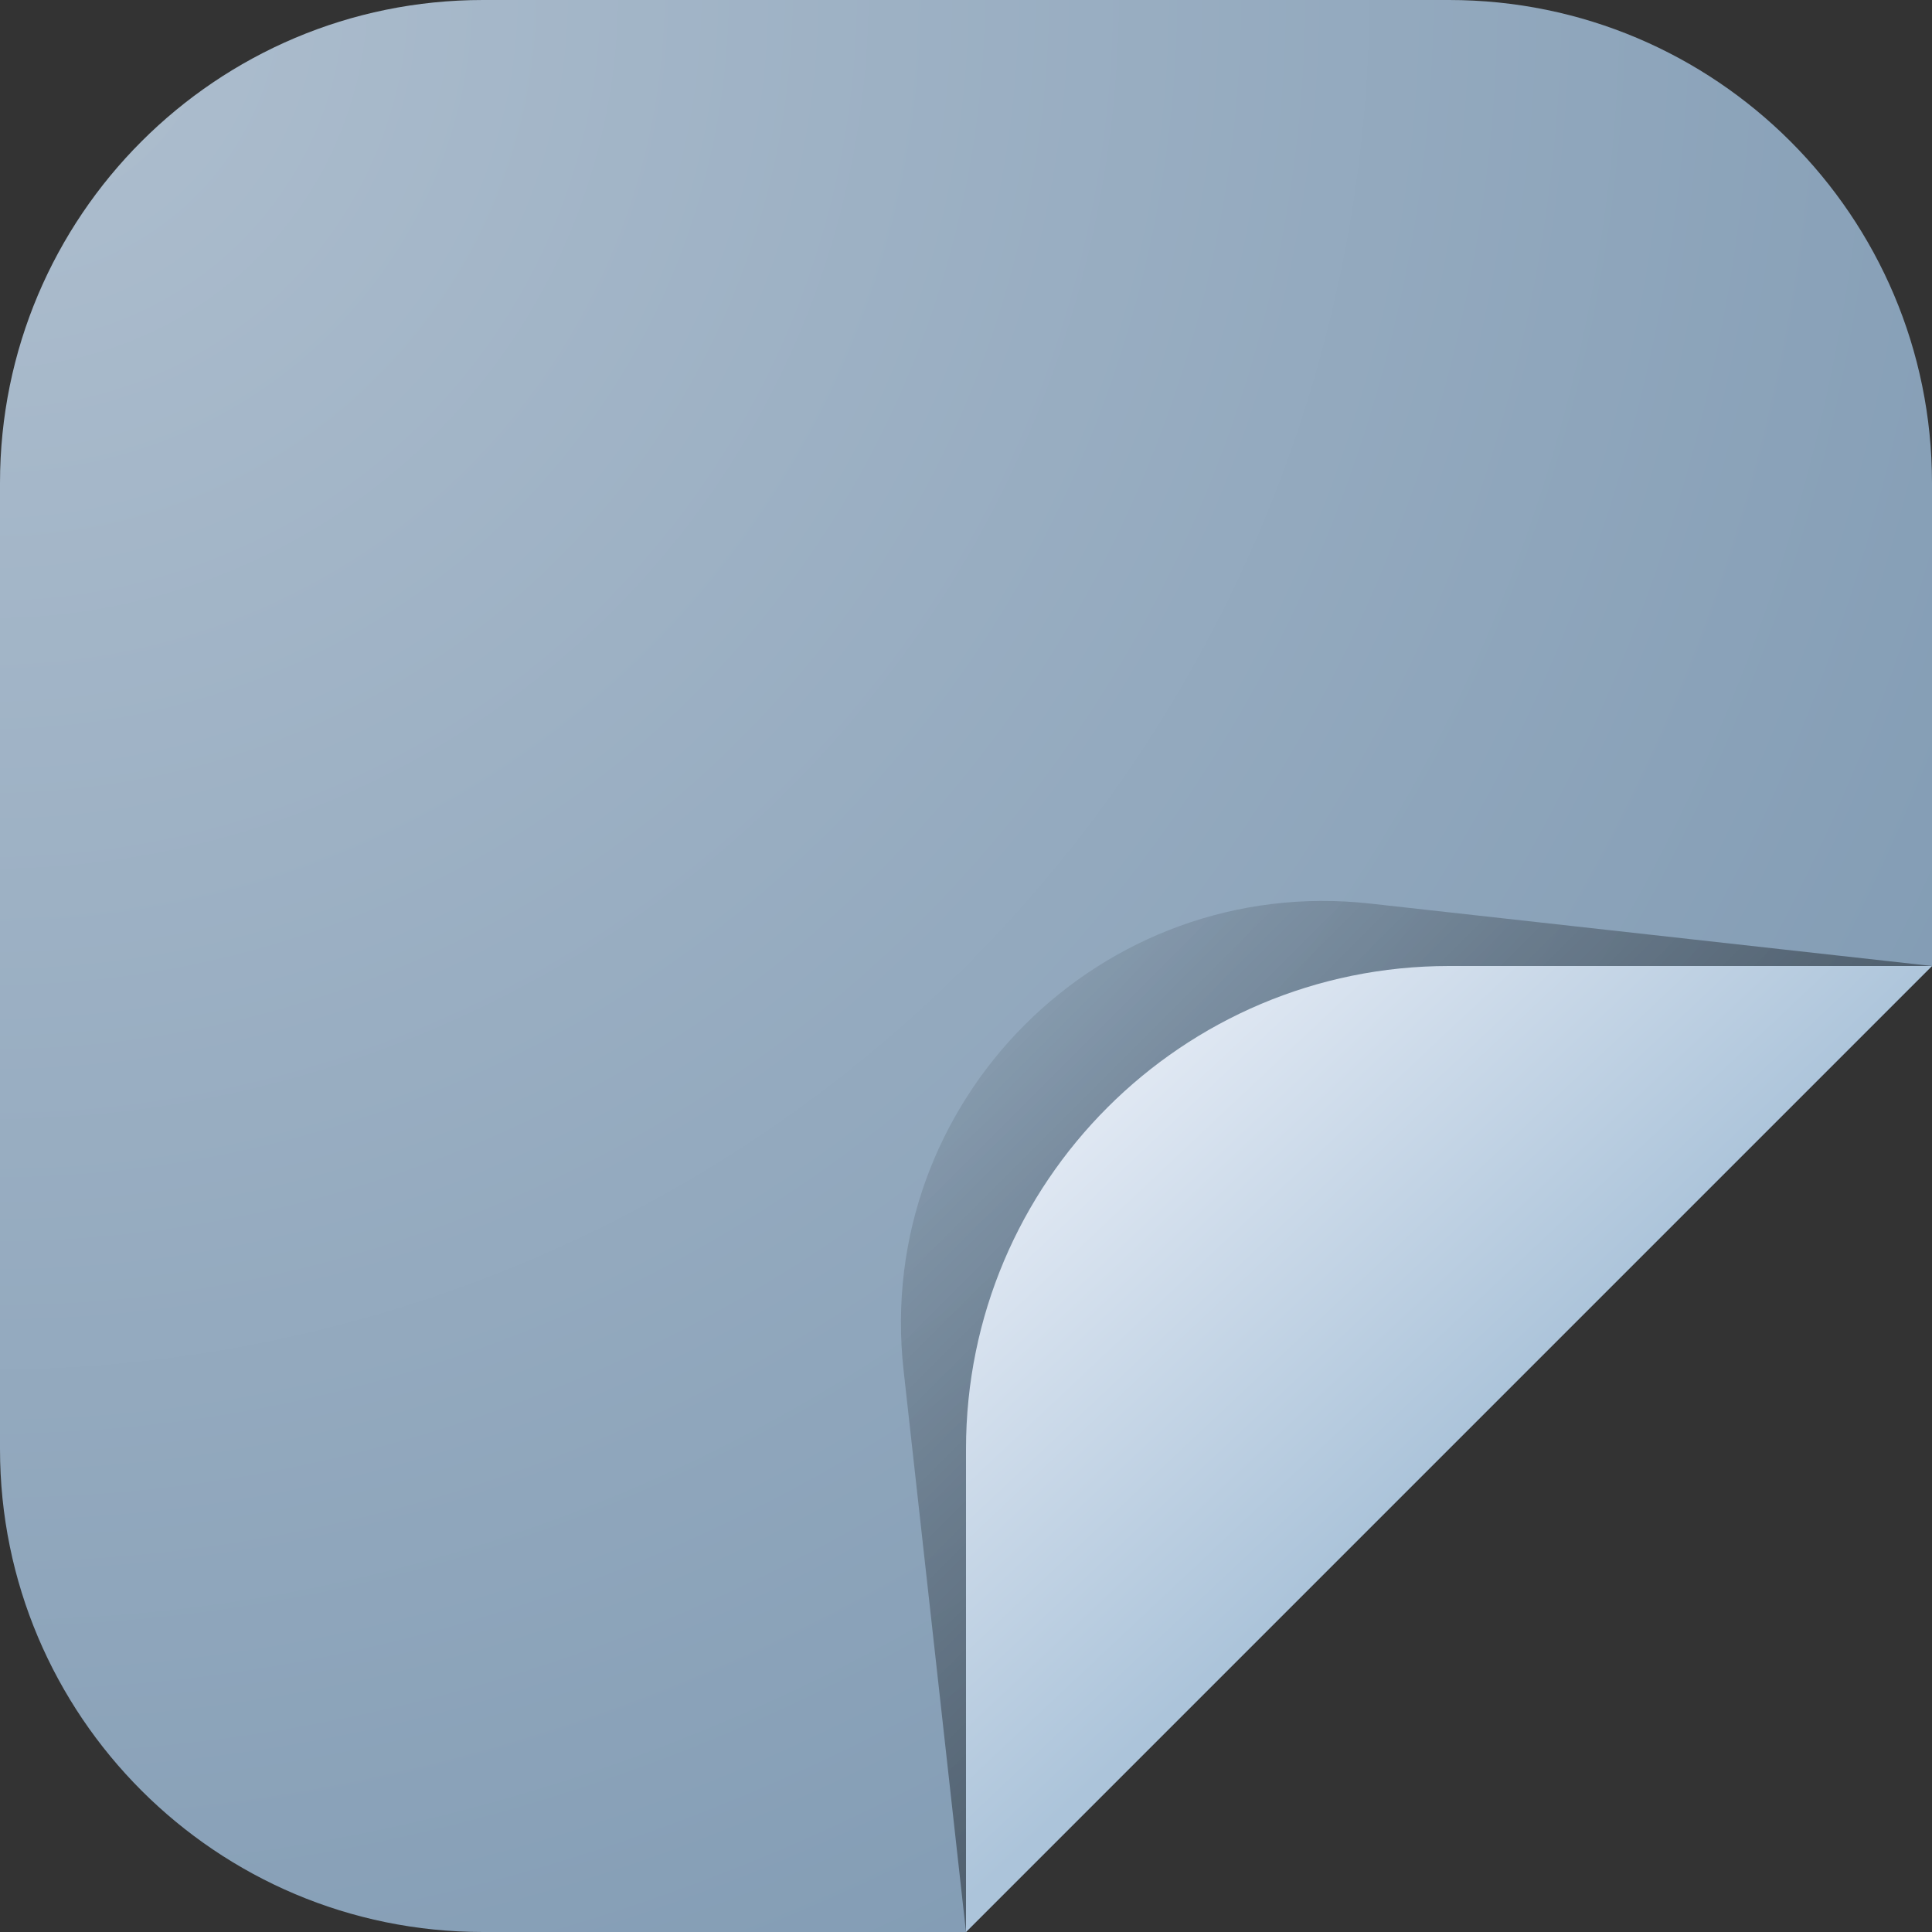
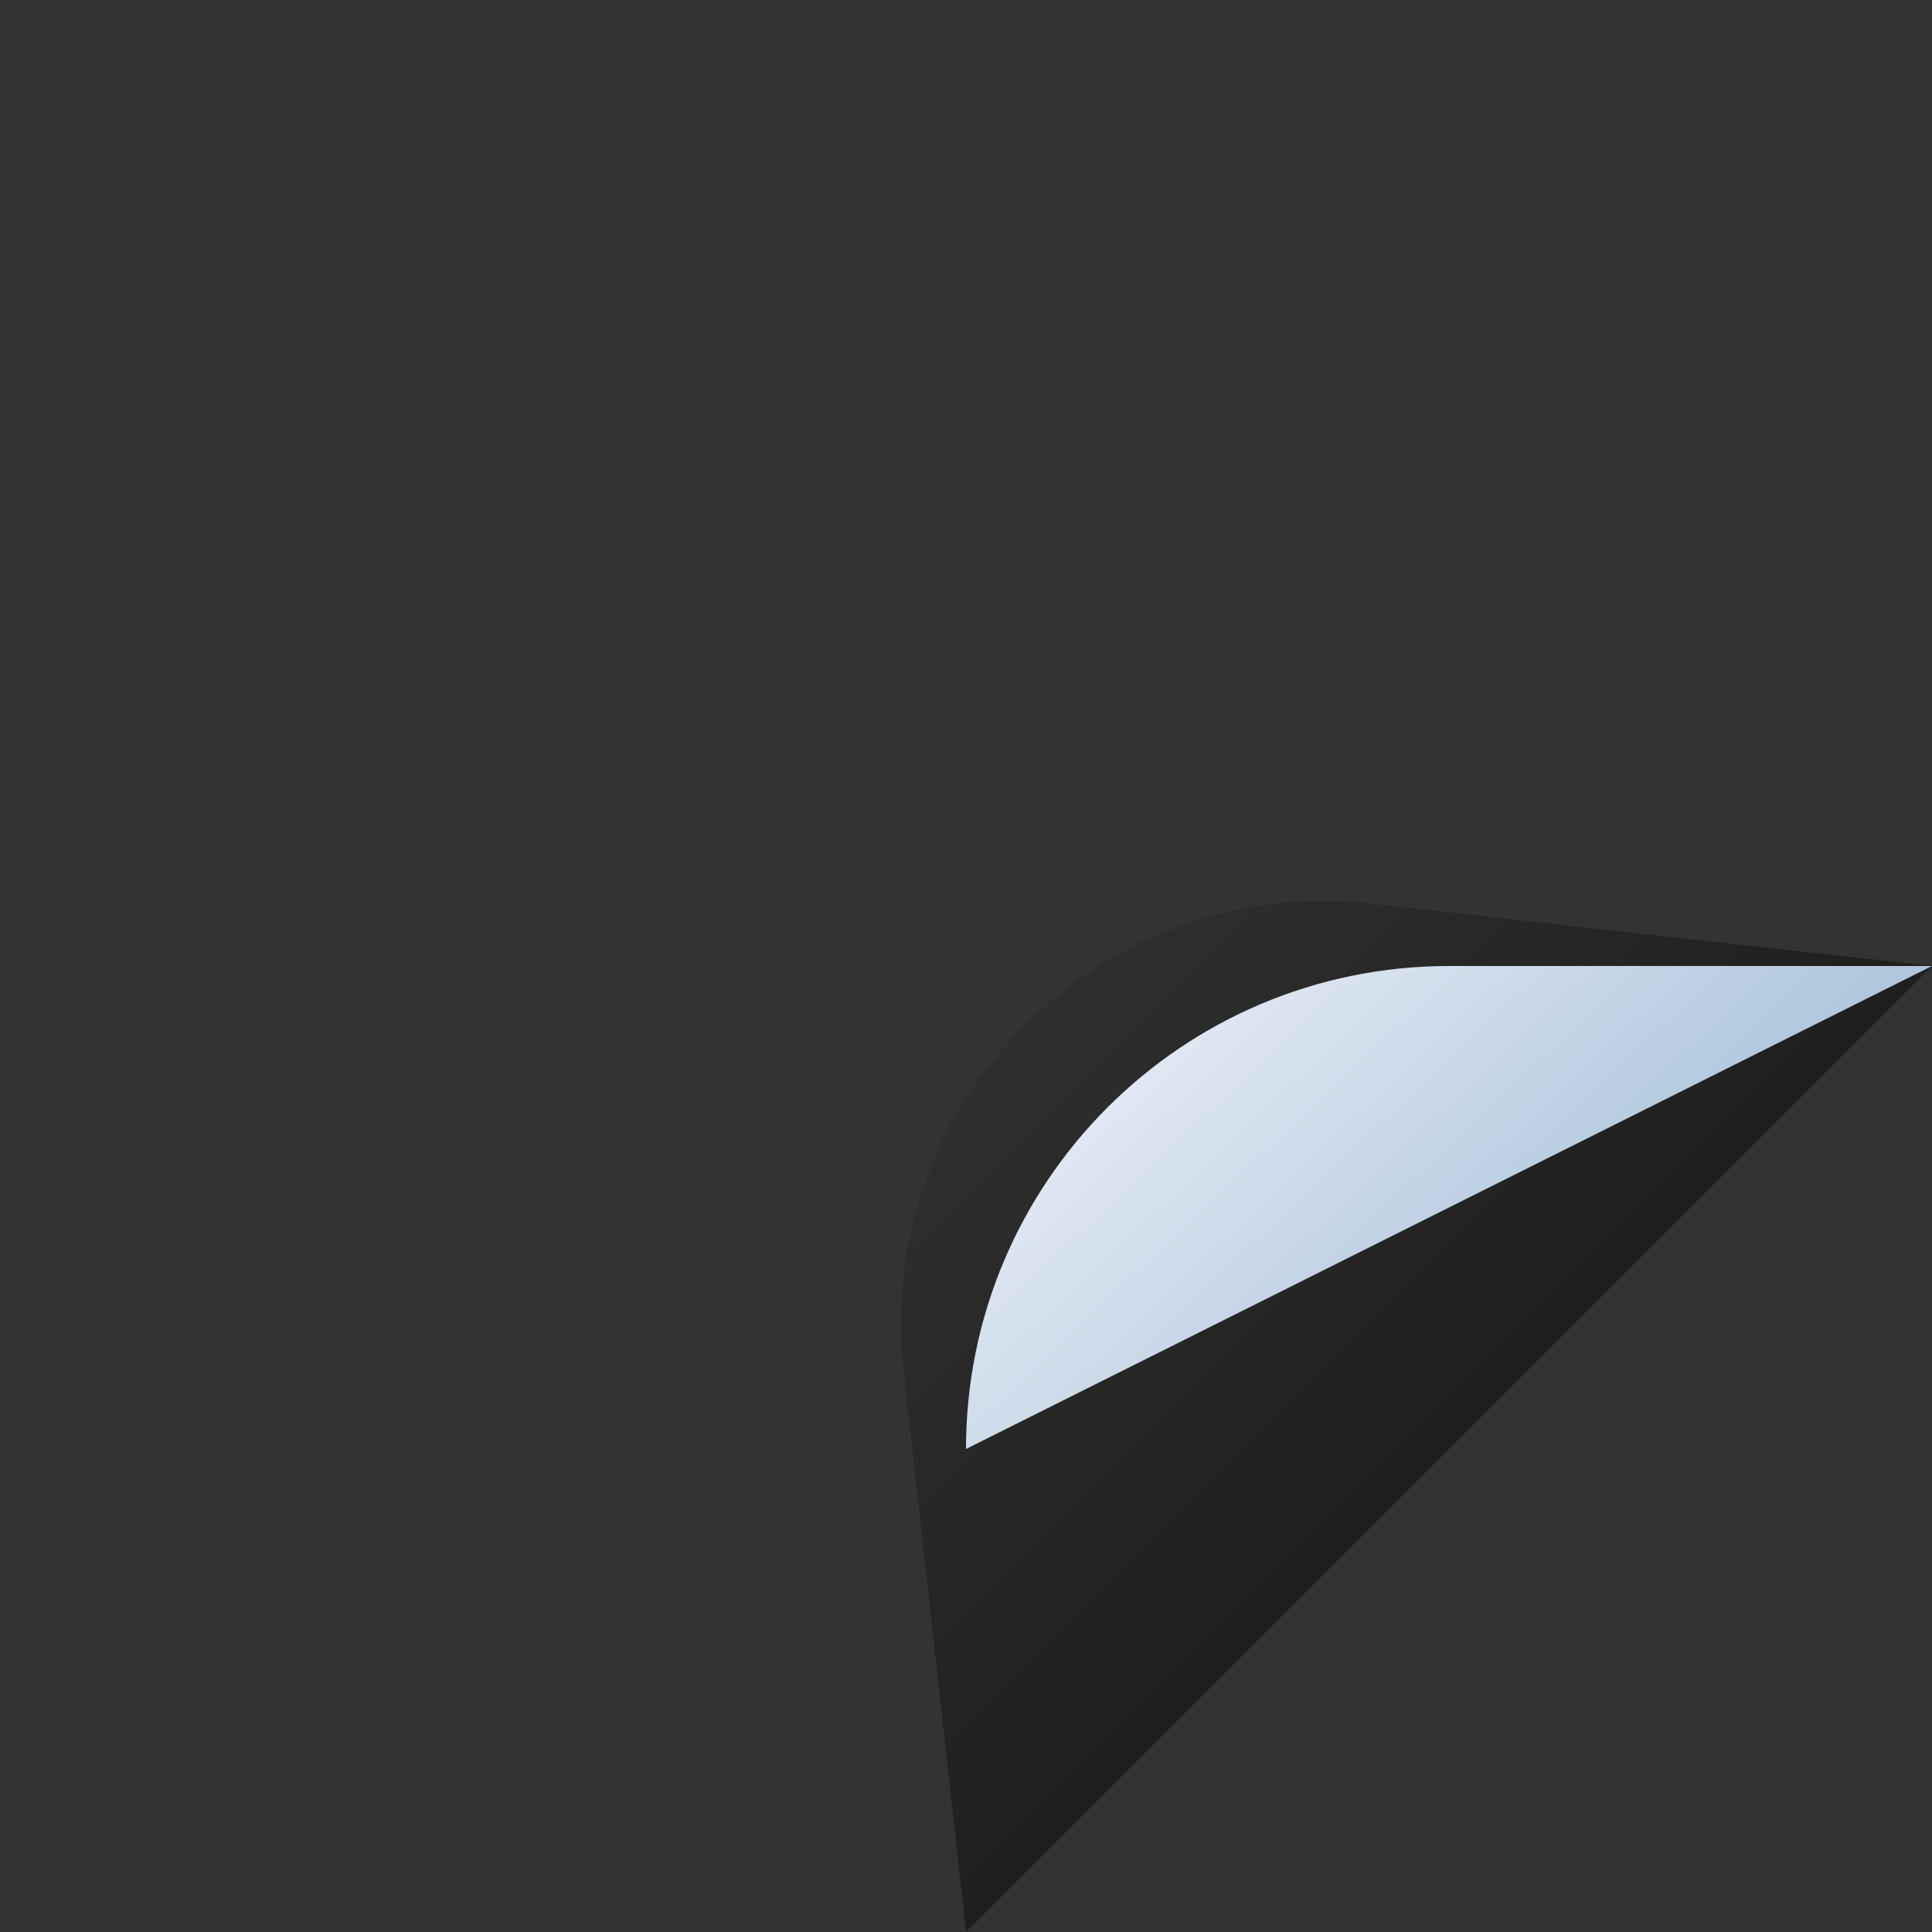
<svg xmlns="http://www.w3.org/2000/svg" width="256" height="256" viewBox="0 0 256 256" fill="none">
  <rect x="0" y="0" width="256" height="256" fill="#333333" stroke="none" />
-   <path d="M64 0C28.654 0 0 28.654 0 64V192C0 227.346 28.654 256 64 256H128L256 128V64C256 28.654 227.346 0 192 0H64Z" fill="url(#paint0_radial_431_13207)" />
  <path d="M119.73 181.572L128 256L256 128L181.572 119.73C145.905 115.767 115.767 145.905 119.73 181.572Z" fill="url(#paint1_linear_431_13207)" />
-   <path d="M256 128L192 128C156.654 128 128 156.654 128 192L128 256L256 128Z" fill="url(#paint2_linear_431_13207)" />
+   <path d="M256 128L192 128C156.654 128 128 156.654 128 192L256 128Z" fill="url(#paint2_linear_431_13207)" />
  <defs>
    <radialGradient id="paint0_radial_431_13207" cx="0" cy="0" r="1" gradientUnits="userSpaceOnUse" gradientTransform="rotate(45) scale(362.039)">
      <stop stop-color="#AFBFCF" />
      <stop offset="1" stop-color="#7894AE" />
    </radialGradient>
    <linearGradient id="paint1_linear_431_13207" x1="194" y1="189.5" x2="136" y2="131.5" gradientUnits="userSpaceOnUse">
      <stop stop-opacity="0.4" />
      <stop offset="0.984" stop-opacity="0.08" />
    </linearGradient>
    <linearGradient id="paint2_linear_431_13207" x1="192" y1="192" x2="128" y2="124" gradientUnits="userSpaceOnUse">
      <stop stop-color="#ACC4DA" />
      <stop offset="1" stop-color="#F7F8FE" />
    </linearGradient>
  </defs>
</svg>